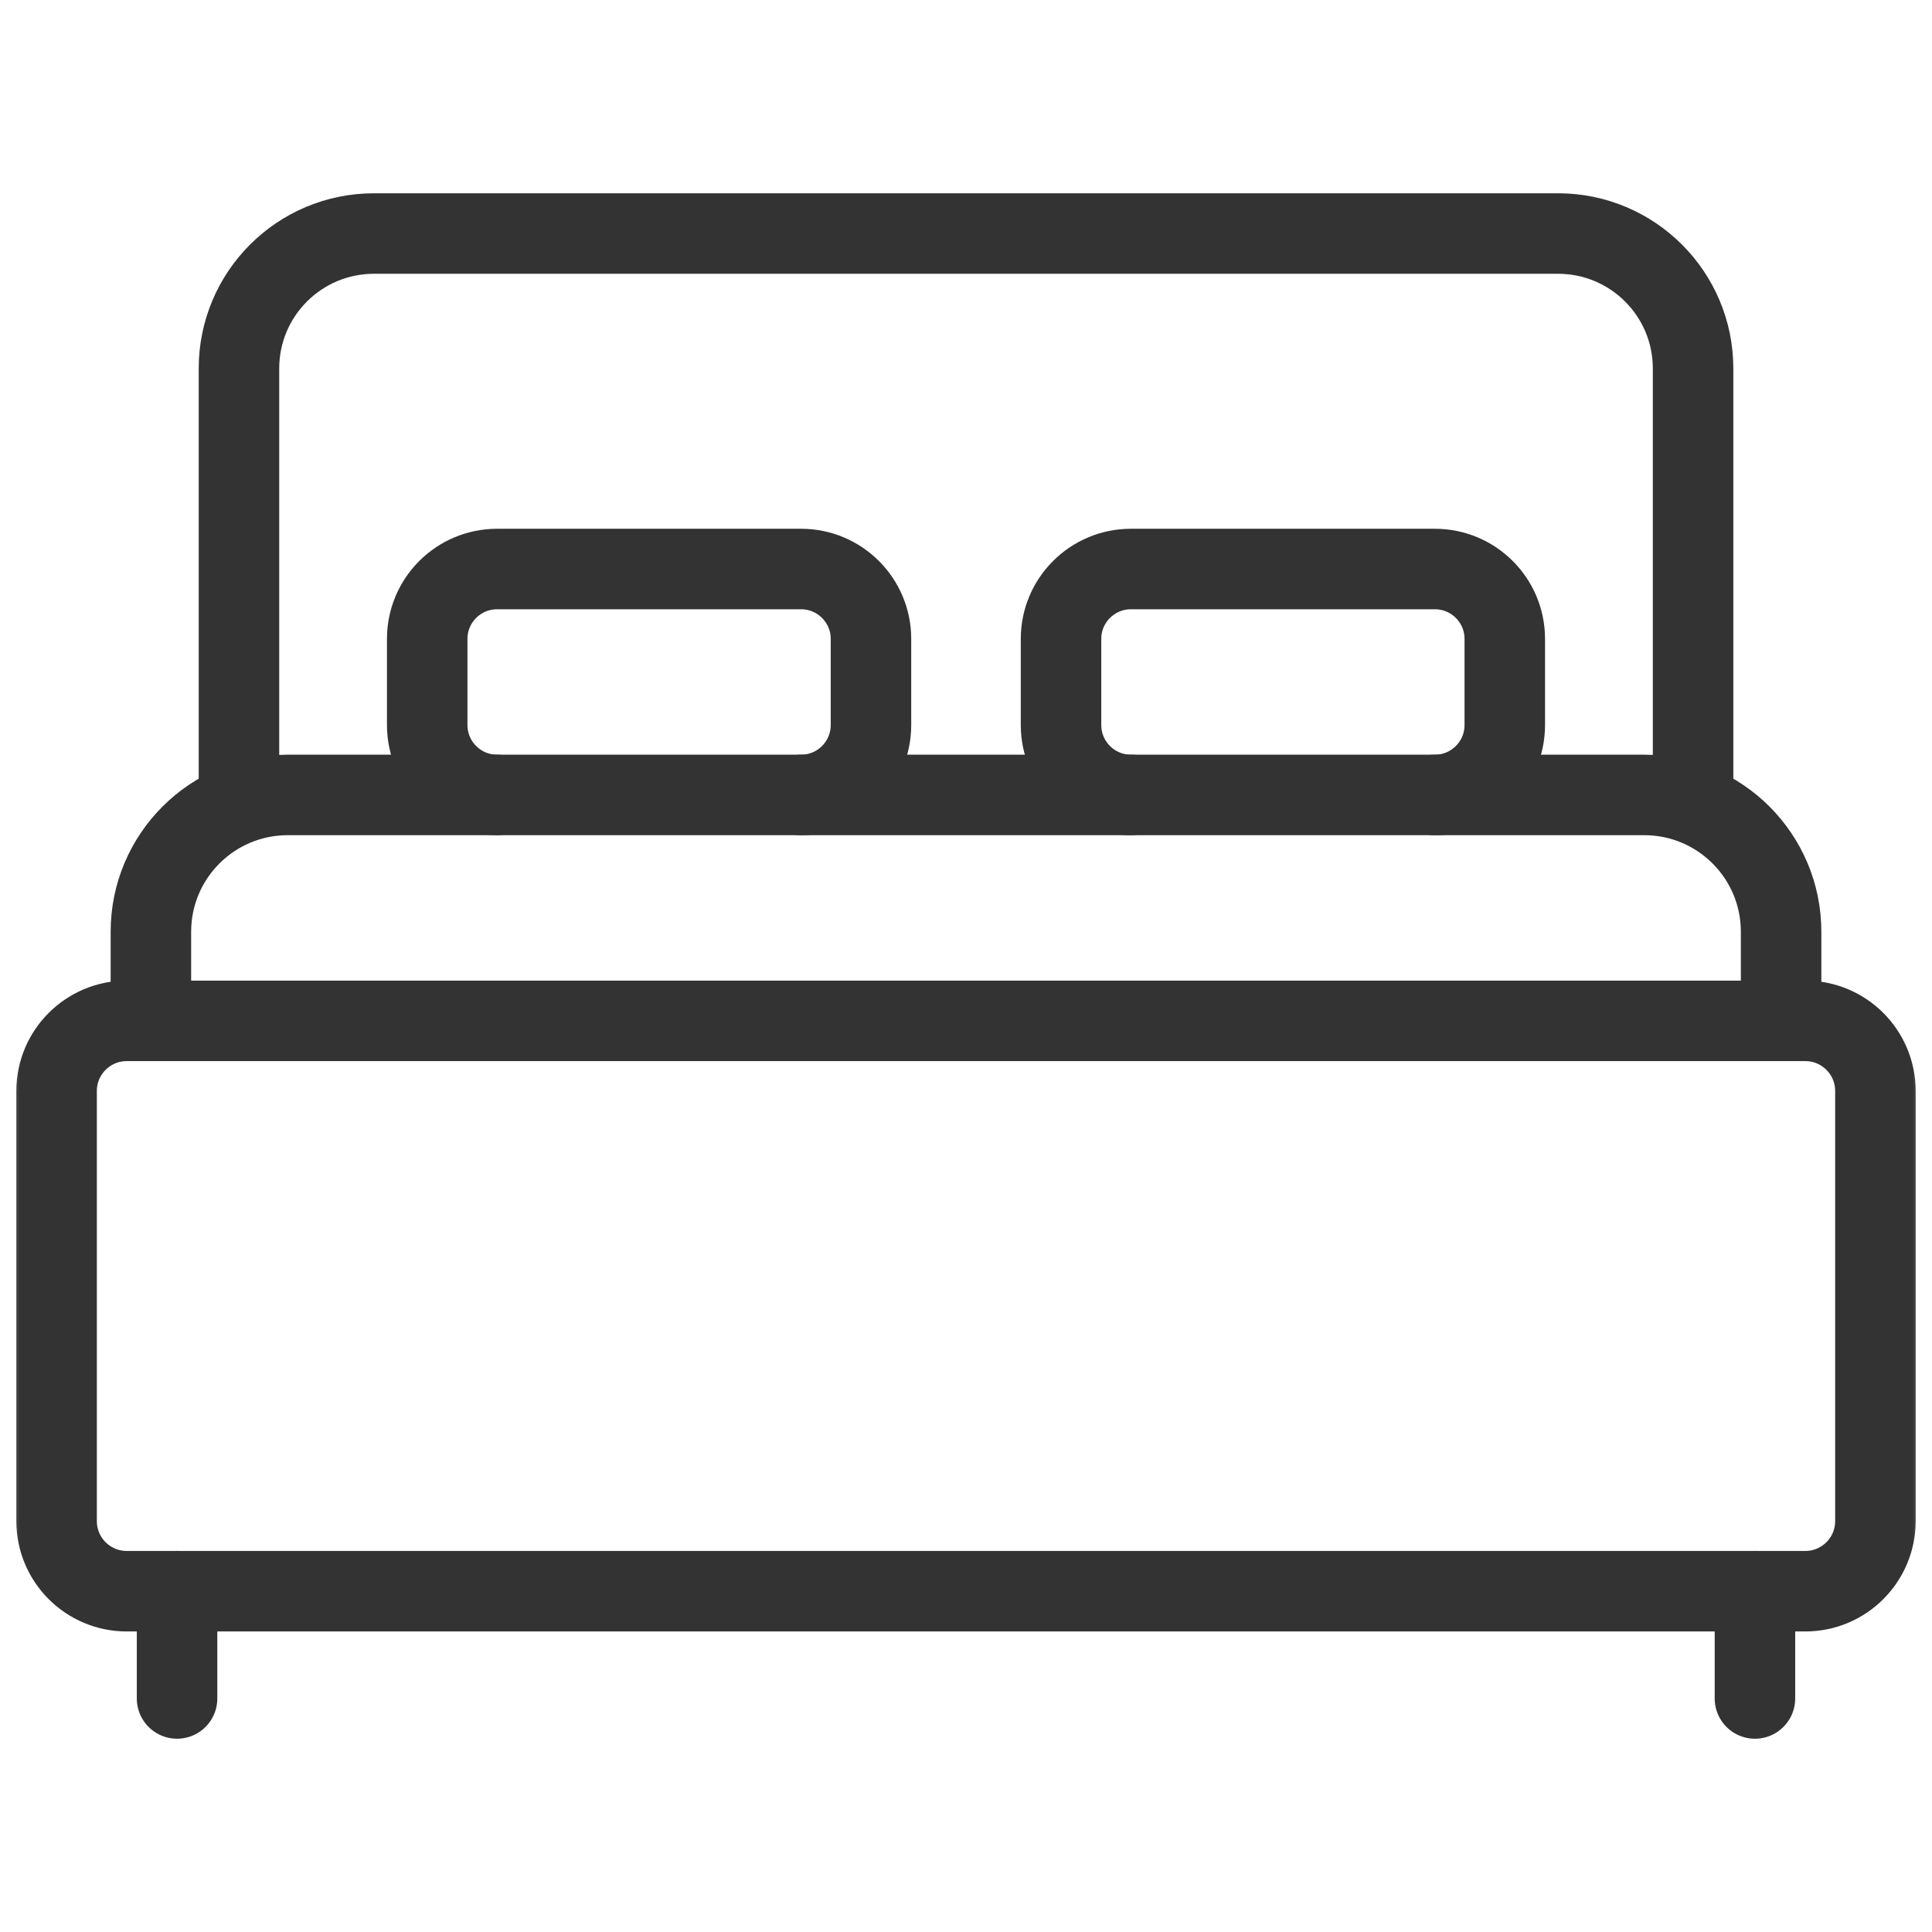
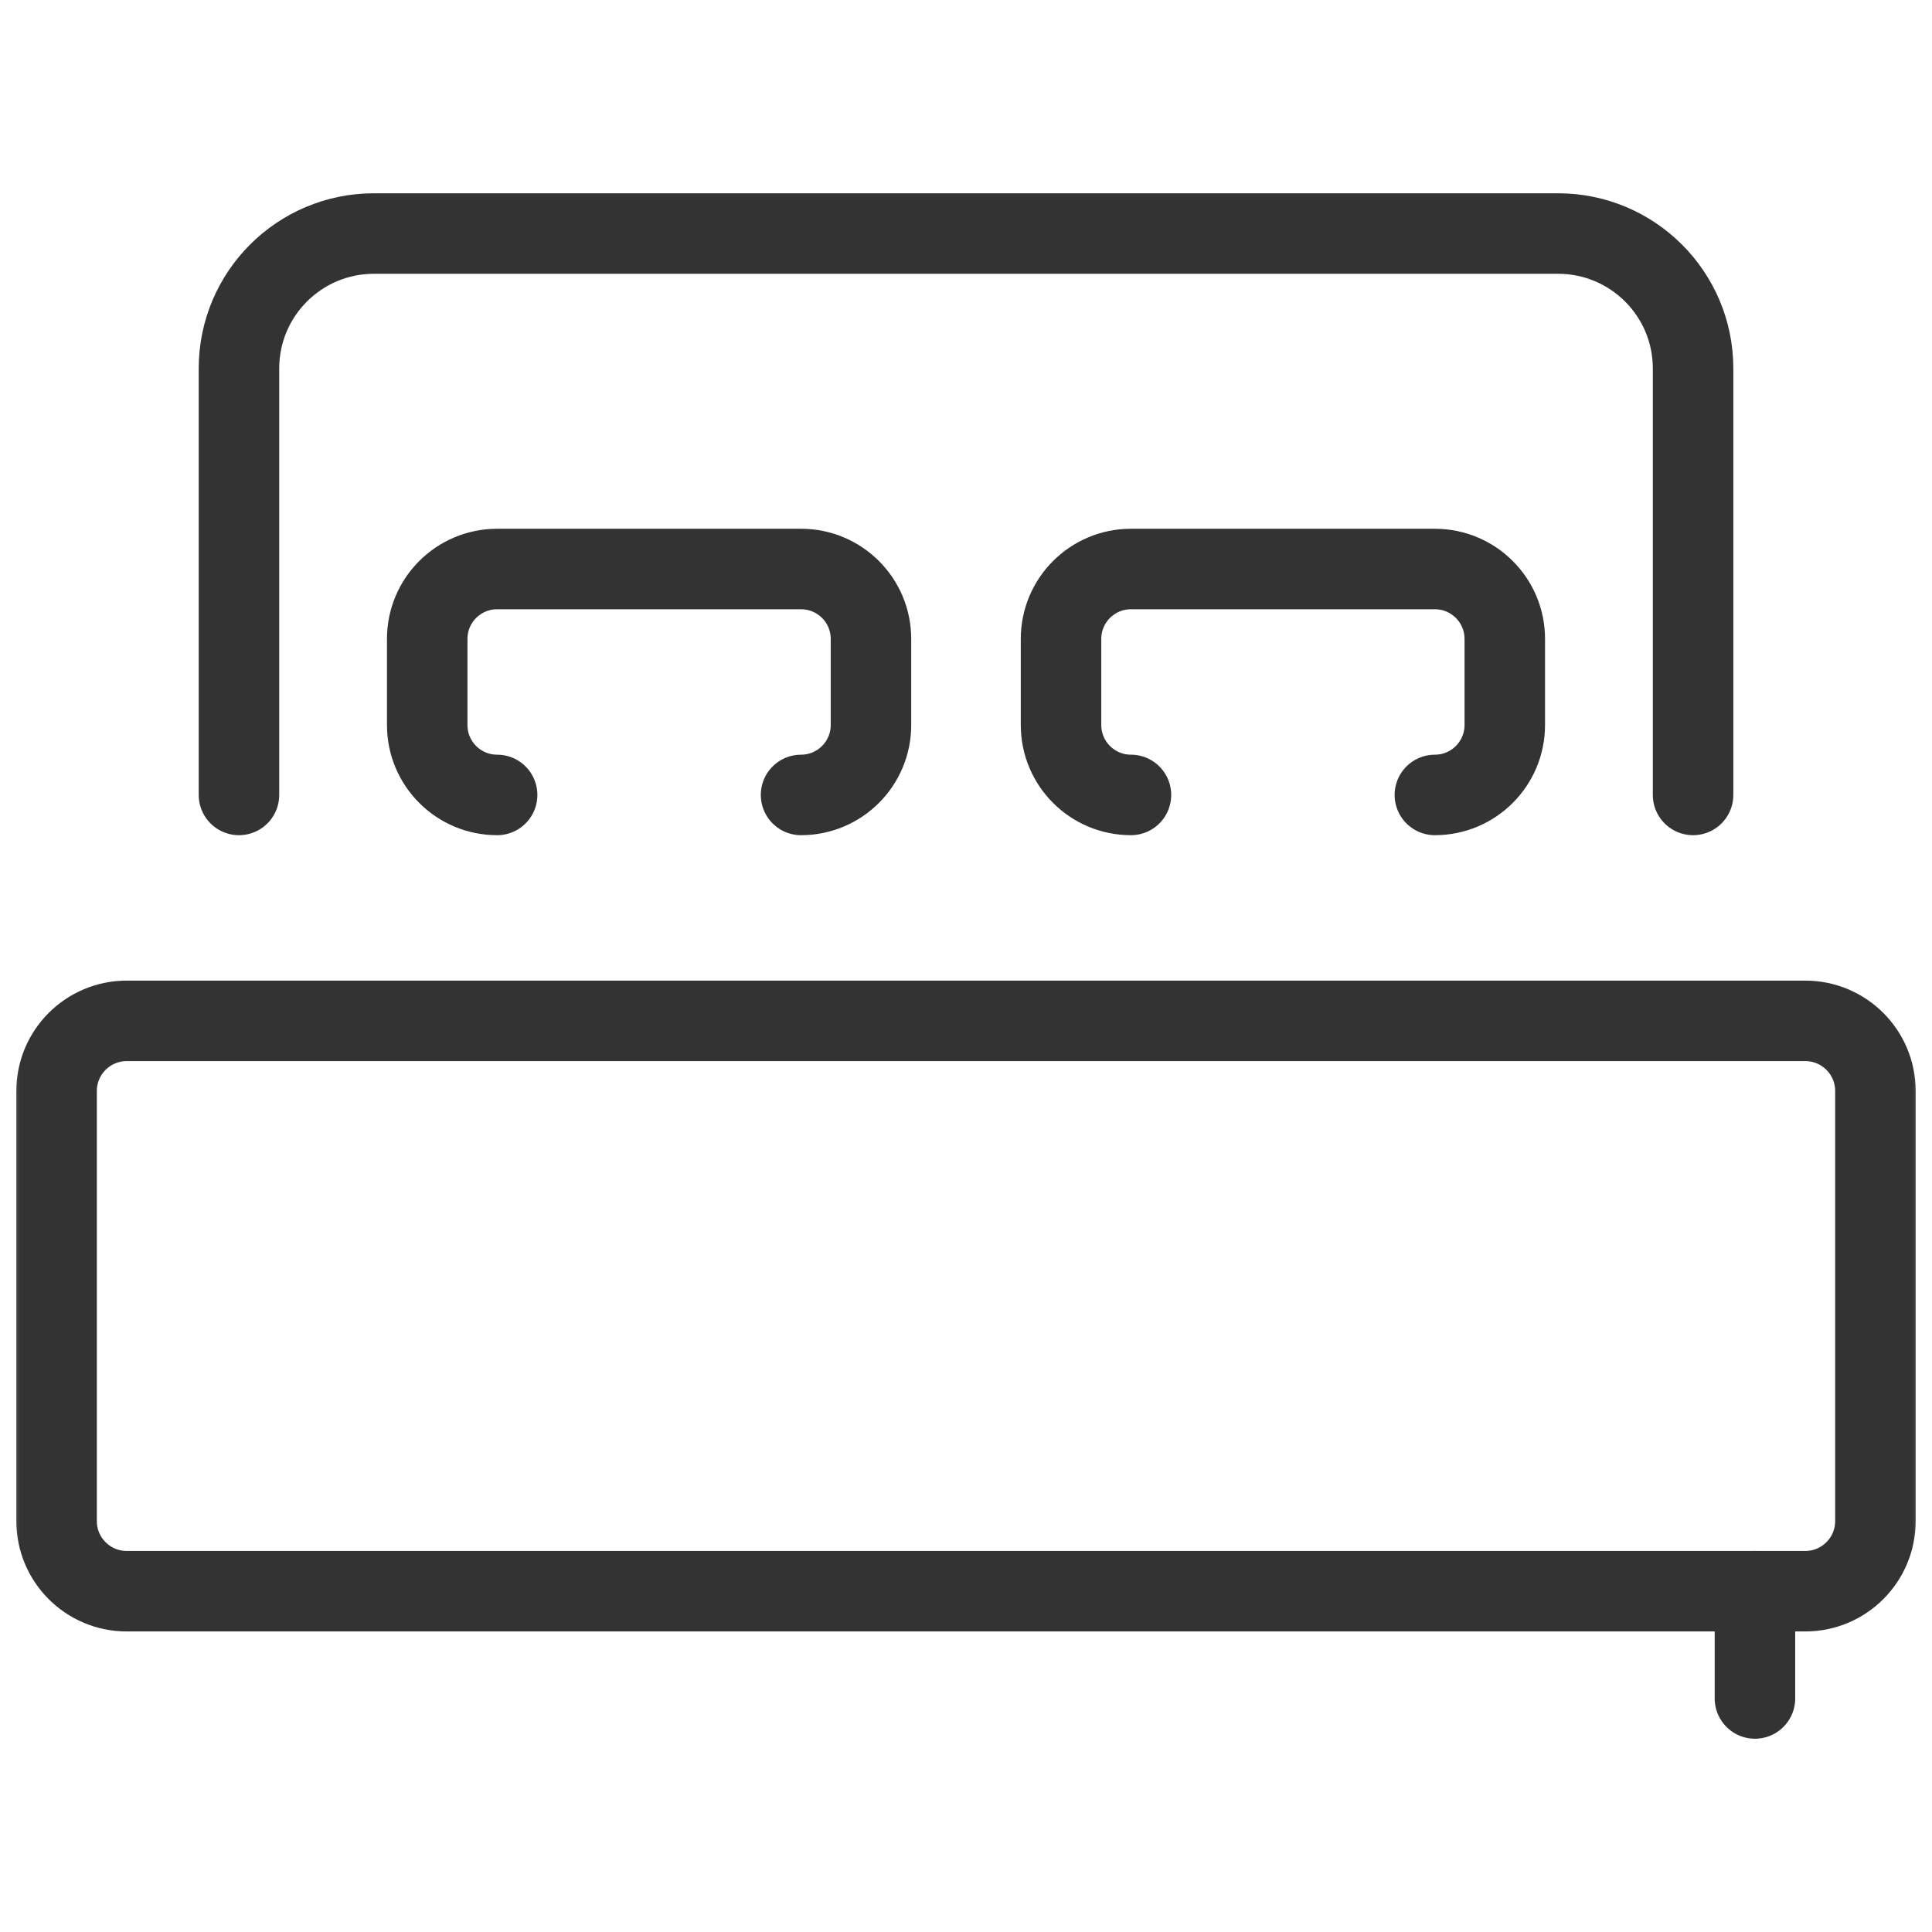
<svg xmlns="http://www.w3.org/2000/svg" width="48" height="48" viewBox="0 0 48 48" fill="none">
  <mask id="mask0_69_4615" style="mask-type:luminance" maskUnits="userSpaceOnUse" x="0" y="0" width="48" height="48">
    <path d="M0 3.8147e-06H48V48H0V3.8147e-06Z" fill="white" />
  </mask>
  <g mask="url(#mask0_69_4615)">
    <path d="M5.937 19.75V9.155C5.937 7.303 7.438 5.802 9.291 5.802H38.71C40.562 5.802 42.064 7.303 42.064 9.155V19.75" stroke="#333333" stroke-width="2" stroke-miterlimit="10" stroke-linecap="round" stroke-linejoin="round" />
    <path d="M44.851 39.533H3.149C2.186 39.533 1.406 38.753 1.406 37.791V27.105C1.406 26.143 2.186 25.363 3.149 25.363H44.851C45.814 25.363 46.594 26.143 46.594 27.105V37.791C46.594 38.753 45.814 39.533 44.851 39.533Z" stroke="#333333" stroke-width="2" stroke-miterlimit="10" stroke-linecap="round" stroke-linejoin="round" />
-     <path d="M44.251 25.362V23.149C44.251 21.272 42.729 19.75 40.851 19.75H7.149C5.271 19.75 3.749 21.272 3.749 23.149V25.362" stroke="#333333" stroke-width="2" stroke-miterlimit="10" stroke-linecap="round" stroke-linejoin="round" />
    <path d="M19.902 19.75C20.861 19.75 21.639 18.972 21.639 18.013V15.873C21.639 14.914 20.861 14.137 19.902 14.137H12.351C11.392 14.137 10.614 14.914 10.614 15.873V18.013C10.614 18.972 11.392 19.75 12.351 19.75" stroke="#333333" stroke-width="2" stroke-miterlimit="10" stroke-linecap="round" stroke-linejoin="round" />
    <path d="M35.649 19.75C36.608 19.75 37.386 18.972 37.386 18.013V15.873C37.386 14.914 36.608 14.137 35.649 14.137H28.098C27.139 14.137 26.361 14.914 26.361 15.873V18.013C26.361 18.972 27.139 19.75 28.098 19.75" stroke="#333333" stroke-width="2" stroke-miterlimit="10" stroke-linecap="round" stroke-linejoin="round" />
-     <path d="M4.399 39.533V42.198" stroke="#333333" stroke-width="2" stroke-miterlimit="10" stroke-linecap="round" stroke-linejoin="round" />
    <path d="M43.601 39.533V42.198" stroke="#333333" stroke-width="2" stroke-miterlimit="10" stroke-linecap="round" stroke-linejoin="round" />
  </g>
</svg>